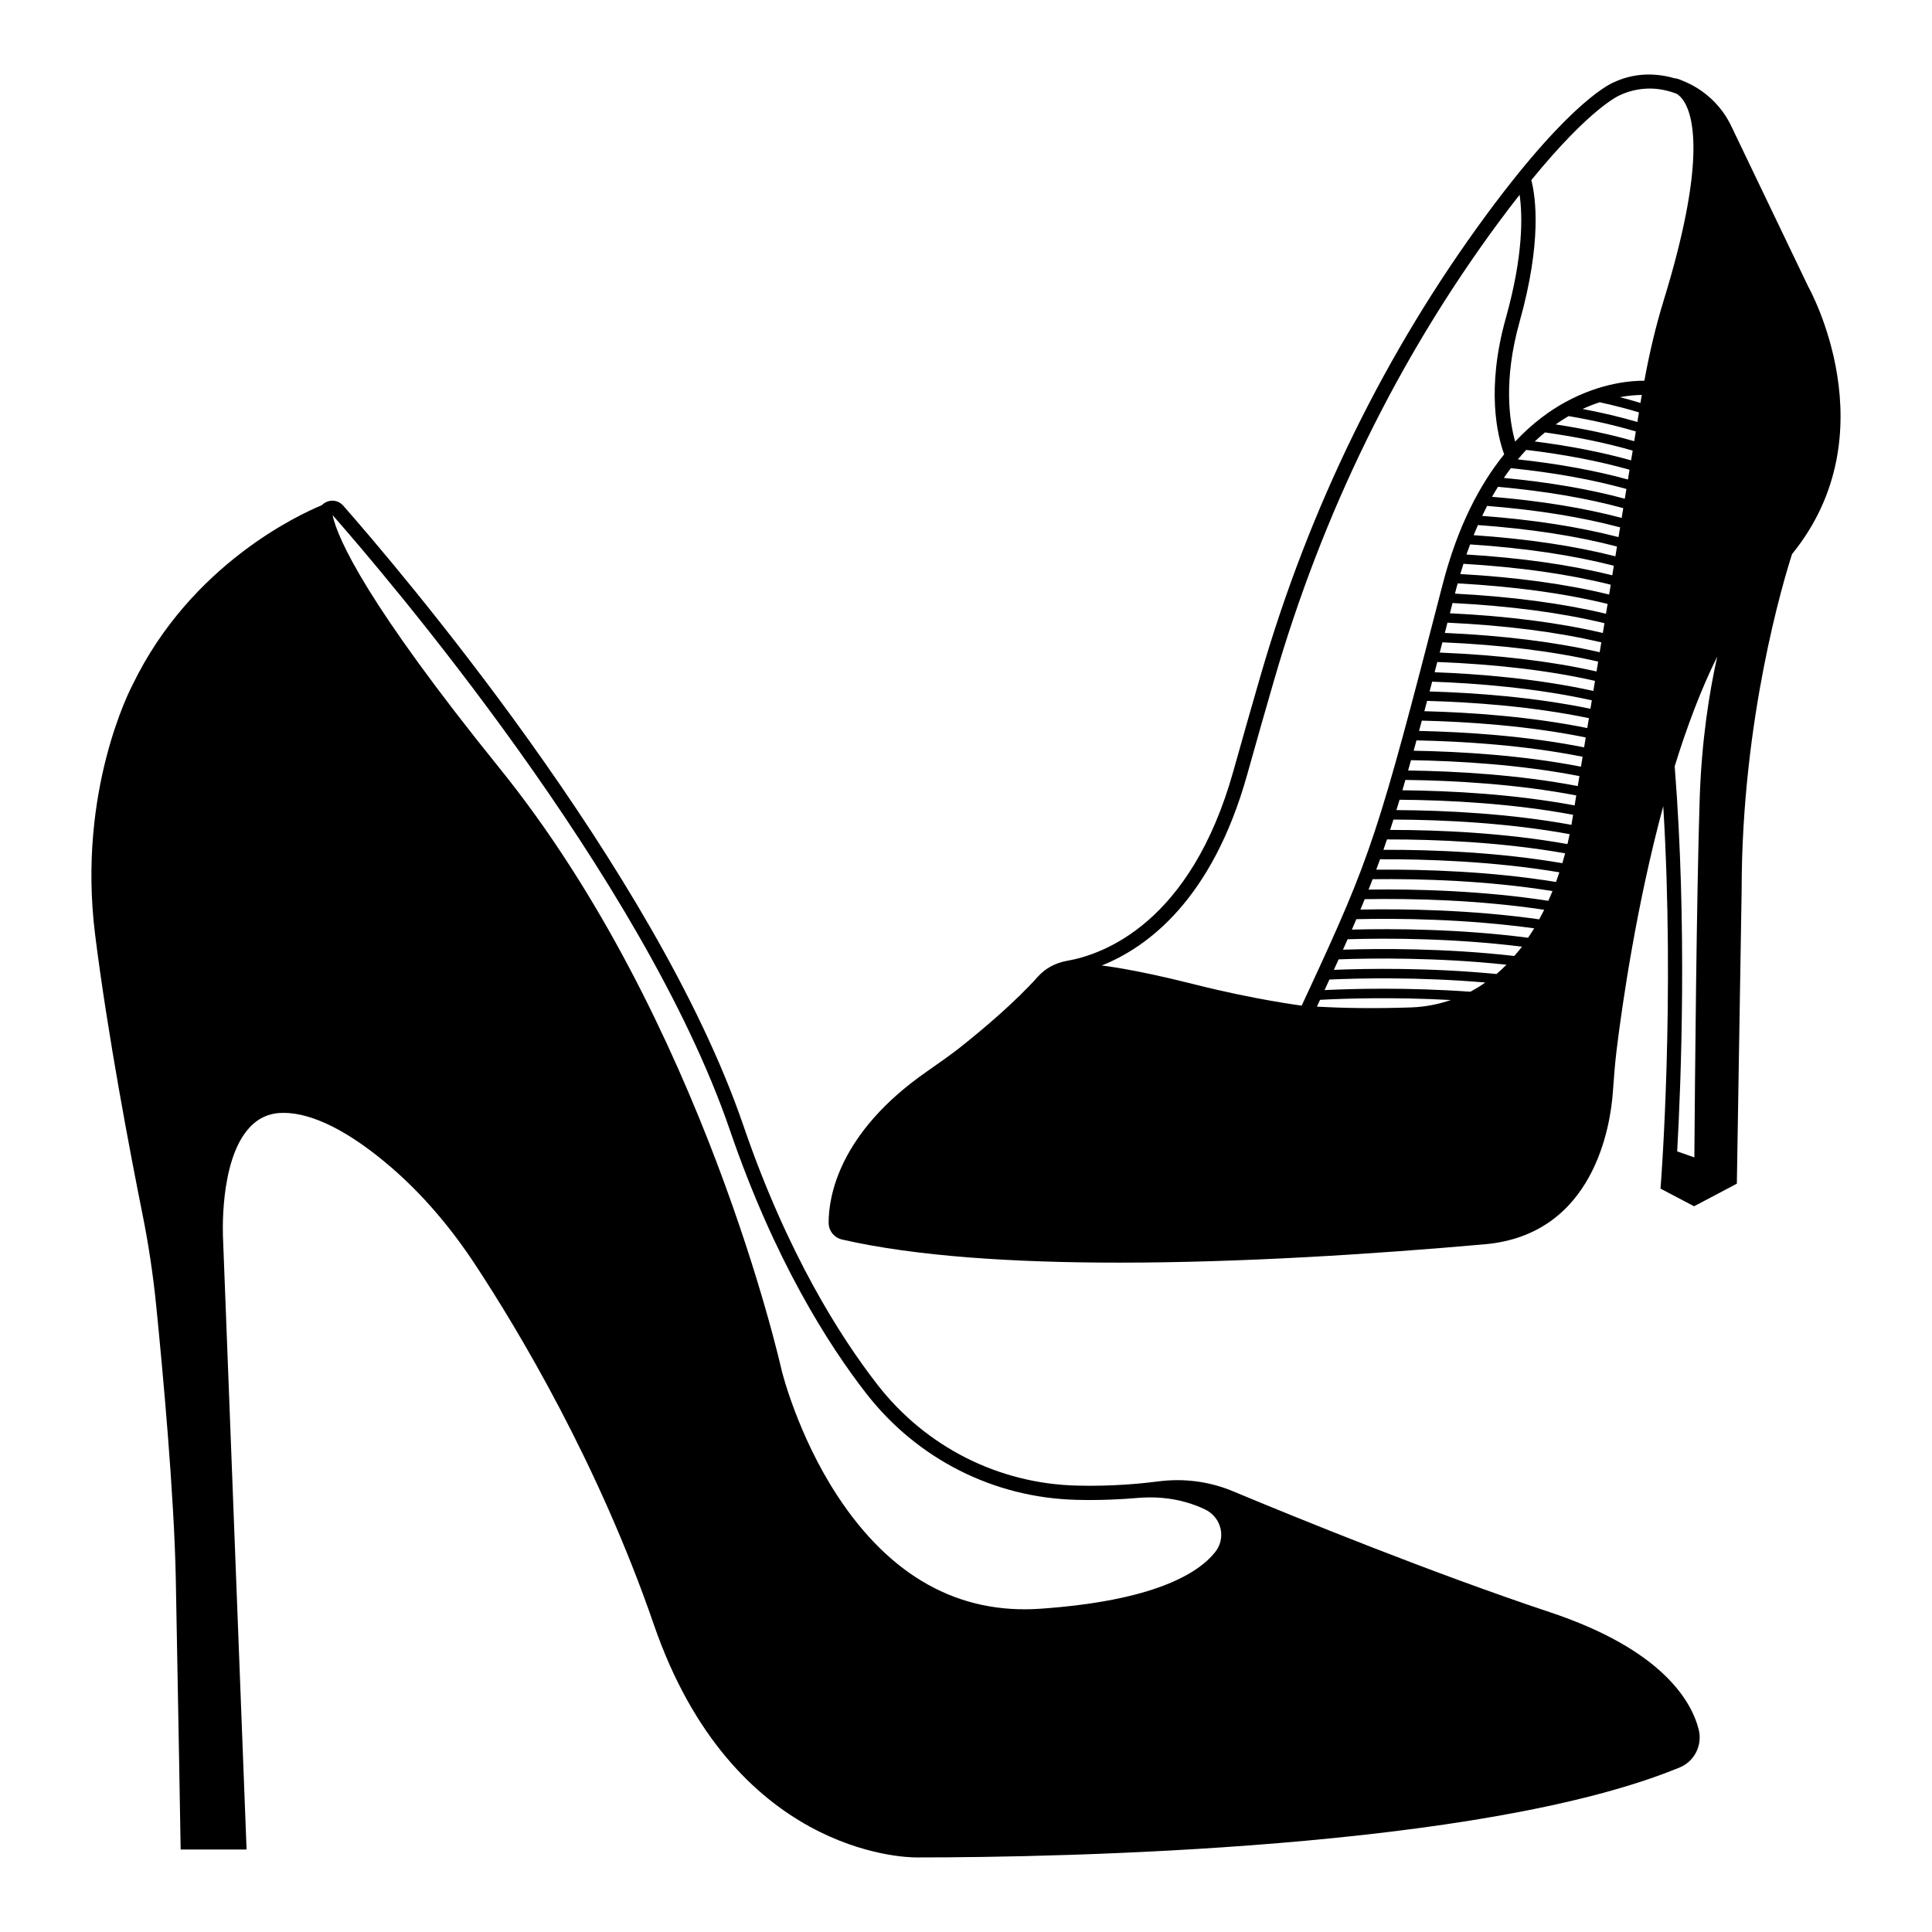
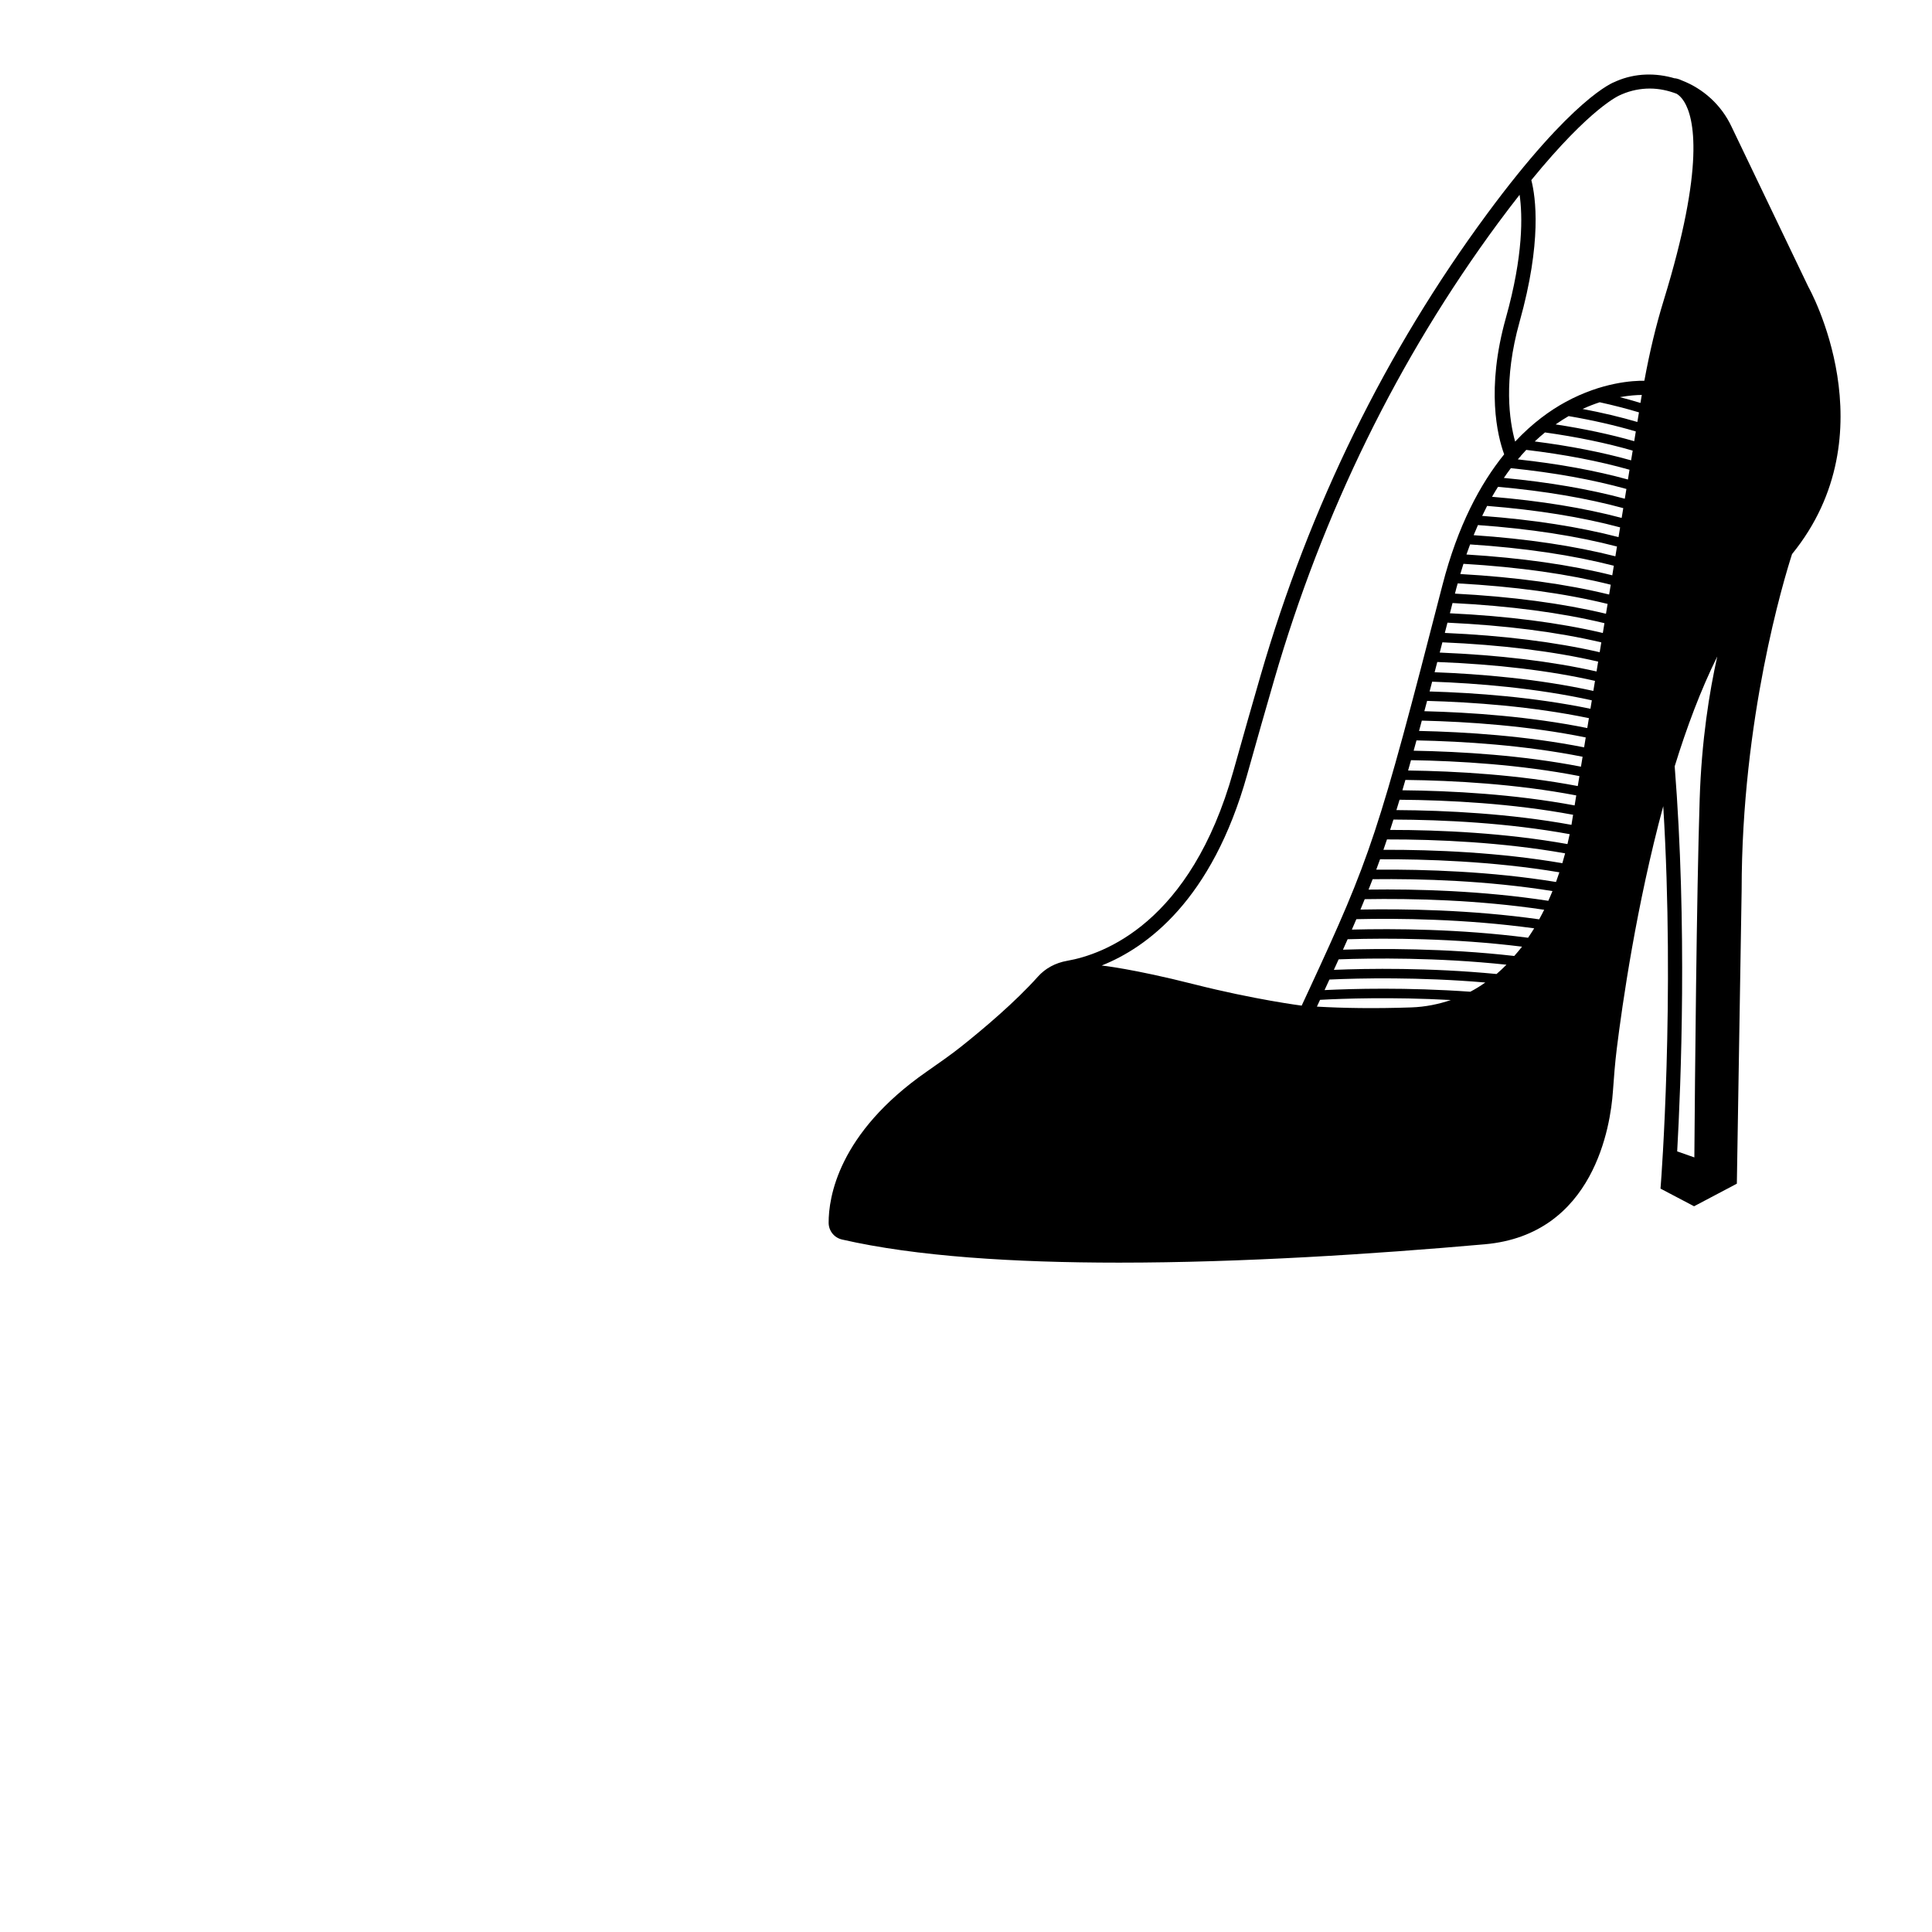
<svg xmlns="http://www.w3.org/2000/svg" fill="#000000" width="800px" height="800px" version="1.1" viewBox="144 144 512 512">
  <g>
-     <path d="m387.03 636.24c38.477 0 149.67-2.18 202.15-23.867 3.883-1.605 6.031-5.914 4.996-10.02-1.848-7.32-9.426-21.098-39.402-31.09-31.02-10.344-65.988-24.539-84.07-32.082-6.172-2.574-12.949-3.465-19.633-2.609-4.016 0.523-12.219 1.387-21.734 1.125-20.727-0.516-39.957-10.238-52.758-26.684-9.801-12.586-23.926-34.727-35.57-68.719-23.301-68.02-92.43-148.8-106.05-164.29-1.195-1.359-3.078-1.715-4.672-0.875-0.398 0.207-0.742 0.465-1.031 0.766-5.789 2.387-34.613 15.582-50.09 47.52-0.605 1.137-14.711 28.254-9.969 66.195 3.34 26.723 9.336 58.09 12.609 74.406 1.566 7.801 2.769 15.84 3.578 23.879 1.758 17.48 4.769 50.141 5.203 72.492 0.629 32.434 1.258 69.898 1.258 69.898l0.031 1.859h17.469l-6.227-161.67c-0.012-0.207-1.203-20.922 7.074-29.734 2.414-2.574 5.344-3.824 8.941-3.824 7.777 0 17.734 5.066 28.781 14.652 8.051 6.984 15.477 15.613 22.078 25.652 11.32 17.215 32.527 52.477 47.277 95.289 20.848 60.484 66.066 61.777 69.754 61.73zm79.012-80.93c-4.527 5.691-16.254 12.922-46.34 15.023-21.668 1.516-39.797-8.566-53.809-29.977-10.586-16.172-14.715-33.066-14.746-33.199-0.203-0.922-20.75-92.68-74.684-159.48-35.105-43.473-42.93-60.699-44.336-67.18 13.539 15.406 82.242 95.68 105.31 163.02 11.812 34.496 26.188 57.008 36.164 69.816 13.496 17.336 33.781 27.598 55.645 28.137 6.16 0.168 11.793-0.121 16.141-0.492 4.398-0.379 8.844-0.059 13.074 1.184 1.855 0.543 3.508 1.176 4.953 1.883 2.074 1.02 3.551 2.871 4.051 5.098 0.484 2.172-0.035 4.414-1.426 6.168z" />
    <path d="m623.21 219.97-20.32-42.371c-2.731-5.848-7.578-10.117-13.18-12.281-0.973-0.473-1.703-0.559-1.848-0.574l-0.004 0.031c-5.012-1.492-10.465-1.438-15.508 0.734l-0.371 0.172c-0.441 0.152-11.082 4.09-33.93 35.059-26.816 36.352-47.012 77.52-60.008 122.37-2.191 7.559-4.586 15.957-7.184 25.227-11.309 40.402-34.566 48.621-44.039 50.285-3.109 0.543-5.789 1.996-7.754 4.191-6.027 6.742-14.418 13.824-20.395 18.582-2.676 2.125-5.547 4.121-8.316 6.055l-0.746 0.523c-23.539 16.367-26.031 33.477-26.008 40.066 0.004 2.144 1.473 3.977 3.562 4.449 19.52 4.484 45.605 6.125 73.391 6.125 32.648 0 67.625-2.273 96.953-4.867 29.039-2.578 33.309-31.594 33.926-40.426 0.273-3.82 0.562-7.617 1.031-11.41 1.461-11.805 5.223-38.051 12.316-64.27 3.125 51.148-0.586 99.488-0.625 100.01l-0.105 1.344 8.898 4.68 11.336-5.984 1.27-77.781c0-45.434 11.176-82.301 13.355-89.062 26.055-32.059 4.473-70.582 4.301-70.875zm-132.46 186.67c-0.578 1.25-1.176 2.539-1.793 3.863 0 0-12.504-1.598-28.641-5.691-16.137-4.09-24.355-4.941-24.355-4.941 11.965-4.762 29.23-17.301 38.535-50.516 2.59-9.25 4.984-17.645 7.176-25.191 12.879-44.41 32.863-85.184 59.418-121.17 1.98-2.684 3.836-5.09 5.621-7.371 0.781 5.441 1.031 15.98-3.641 32.637-5.285 18.836-2.246 31.211-0.449 36.145-6.316 7.805-12.293 18.867-16.355 34.641-17.121 66.535-18.945 71.82-35.516 107.6zm27.199 4.336c-9.754 0.336-18.016 0.188-24.953-0.211 0.281-0.605 0.559-1.211 0.832-1.797 5.875-0.324 19.055-0.801 34.672 0.051-3.219 1.082-6.68 1.832-10.551 1.957zm15.703-4.156c-16.797-1.203-31.473-0.789-38.629-0.434 0.438-0.953 0.867-1.879 1.285-2.797 8.074-0.363 23.832-0.711 41.312 0.789-1.258 0.895-2.578 1.707-3.969 2.441zm6.945-4.695c-17.844-1.723-34.207-1.465-43.109-1.102 0.434-0.945 0.855-1.875 1.266-2.785 8.891-0.328 26.121-0.539 44.477 1.422-0.84 0.852-1.723 1.672-2.633 2.465zm4.699-4.781c-18.379-2.098-35.824-1.977-45.395-1.668 0.418-0.938 0.832-1.863 1.234-2.766 10.617-0.324 28.051-0.289 46.219 1.969-0.637 0.852-1.363 1.648-2.059 2.465zm3.652-4.832c-18.066-2.344-35.625-2.445-46.691-2.16 0.406-0.934 0.805-1.855 1.195-2.762 10.949-0.258 28.832-0.09 47.125 2.43-0.512 0.844-1.074 1.66-1.629 2.492zm2.949-4.875c-18.137-2.578-36.066-2.812-47.367-2.594 0.387-0.926 0.766-1.844 1.137-2.754 12.609-0.215 30.074 0.18 47.559 2.812-0.418 0.844-0.871 1.684-1.328 2.535zm2.422-4.914c-17.41-2.676-34.816-3.152-47.637-2.973 0.367-0.922 0.727-1.84 1.078-2.754 12.902-0.156 30.383 0.367 47.66 3.148-0.34 0.852-0.715 1.707-1.102 2.578zm2.039-4.988c-17.195-2.805-34.605-3.371-47.641-3.266 0.344-0.91 0.68-1.832 1.012-2.754 11.758-0.055 29.781 0.473 47.52 3.457-0.285 0.844-0.566 1.68-0.891 2.562zm1.68-4.981c-16.656-2.856-33.781-3.594-47.418-3.547 0.316-0.906 0.629-1.824 0.941-2.75 13.348-0.023 30.566 0.742 47.211 3.688-0.23 0.84-0.457 1.688-0.734 2.609zm1.355-5.066c-16.484-2.941-33.469-3.754-47-3.75 0.293-0.902 0.59-1.812 0.883-2.746 13.273 0.047 30.305 0.875 46.707 3.871-0.156 0.777-0.359 1.648-0.59 2.625zm1.25-6.277c-0.004 0.039-0.074 0.523-0.188 1.18-16.277-2.973-33.109-3.836-46.391-3.91 0.277-0.898 0.555-1.809 0.836-2.742 13.09 0.102 29.852 0.977 45.988 3.988zm0.648-3.965c-16.008-2.984-32.566-3.891-45.645-4.016 0.266-0.898 0.527-1.809 0.801-2.742 12.855 0.152 29.383 1.074 45.277 4.106zm0.836-5.133c-15.781-3.004-32.113-3.949-44.965-4.125 0.25-0.887 0.508-1.809 0.77-2.734 12.699 0.203 28.984 1.168 44.629 4.219zm0.844-5.137c-15.539-3.019-31.645-4.004-44.34-4.231 0.246-0.902 0.5-1.797 0.75-2.734 12.516 0.246 28.586 1.27 44.02 4.336zm0.836-5.121c-15.332-3.039-31.23-4.082-43.746-4.352 0.242-0.891 0.488-1.805 0.734-2.731 12.305 0.289 28.199 1.367 43.438 4.457zm0.836-5.113c-15.148-3.062-30.875-4.156-43.176-4.469 0.238-0.887 0.48-1.809 0.727-2.731 12.184 0.332 27.859 1.465 42.883 4.574zm0.84-5.113c-14.93-3.082-30.441-4.231-42.629-4.586 0.223-0.84 0.453-1.727 0.68-2.594 12.02 0.422 27.543 1.688 42.316 4.941zm0.77-4.731c-14.688-3.219-30.047-4.504-42.066-4.949 0.23-0.883 0.469-1.805 0.707-2.715 15.785 0.613 29.797 2.281 41.797 5.004zm0.848-5.156c-11.98-2.699-25.91-4.363-41.559-5.004 0.23-0.883 0.469-1.809 0.707-2.719 15.598 0.664 29.426 2.379 41.277 5.113zm0.832-5.098c-11.828-2.719-25.582-4.43-41.039-5.113 0.227-0.883 0.469-1.812 0.699-2.719 15.41 0.715 29.07 2.469 40.77 5.223zm0.836-5.098c-11.68-2.742-25.258-4.488-40.531-5.223 0.227-0.883 0.469-1.809 0.699-2.715 15.23 0.77 28.719 2.559 40.258 5.336zm0.832-5.098c-11.523-2.754-24.934-4.543-40.023-5.332 0.117-0.453 0.227-0.875 0.344-1.34 0.121-0.473 0.258-0.91 0.383-1.375 15.039 0.82 28.344 2.648 39.727 5.441zm0.836-5.094c-11.348-2.769-24.555-4.59-39.438-5.43 0.266-0.922 0.551-1.82 0.832-2.707 14.781 0.871 27.855 2.731 39.035 5.535zm0.832-5.094c-11.117-2.769-24.066-4.621-38.648-5.512 0.316-0.918 0.645-1.793 0.973-2.672 14.438 0.934 27.164 2.848 38.09 5.648zm0.824-5.035c-10.828-2.754-23.387-4.644-37.559-5.598 0.371-0.918 0.75-1.809 1.137-2.68 13.957 0.996 26.27 2.922 36.848 5.688zm0.832-5.086c-10.434-2.711-22.52-4.606-36.133-5.621 0.434-0.906 0.867-1.797 1.309-2.648 13.32 1.059 25.105 2.977 35.246 5.688zm0.832-5.086c-9.949-2.641-21.441-4.519-34.352-5.598 0.52-0.91 1.047-1.785 1.582-2.641 12.508 1.125 23.602 3.031 33.195 5.644zm0.832-5.086c-9.324-2.519-20.051-4.375-32.051-5.512 0.613-0.898 1.234-1.758 1.859-2.586 11.48 1.176 21.715 3.039 30.617 5.512zm0.832-5.09c-8.555-2.363-18.324-4.152-29.18-5.336 0.168-0.195 0.332-0.398 0.5-0.59l0.23-0.125c0-0.004-0.031-0.059-0.047-0.098 0.516-0.59 1.027-1.152 1.547-1.703 10.191 1.211 19.348 2.988 27.367 5.262zm0.836-5.082c-7.562-2.125-16.105-3.805-25.531-5.008 0.902-0.848 1.809-1.652 2.711-2.387 8.555 1.199 16.332 2.816 23.242 4.816zm0.828-5.078c-6.273-1.797-13.238-3.289-20.828-4.445 1.16-0.812 2.312-1.547 3.449-2.203 6.438 1.102 12.398 2.469 17.801 4.066zm0.832-5.09c-4.488-1.316-9.34-2.473-14.523-3.449 1.578-0.719 3.102-1.305 4.551-1.777 3.668 0.805 7.148 1.703 10.395 2.68zm1.074-6.578-0.25 1.531c-1.773-0.527-3.566-1.055-5.465-1.531 2.519-0.457 4.535-0.574 5.82-0.586-0.031 0.195-0.07 0.383-0.105 0.586zm5.91-25.66c-2.066 6.699-3.738 13.734-5.129 21.312-2.906-0.039-11.195 0.367-20.832 5.602-4.125 2.242-8.797 5.586-13.41 10.523-1.527-5.441-3.16-16.297 1.176-31.75 5.949-21.195 4.273-33.039 3.109-37.551 15.84-19.402 23.355-22.453 23.562-22.539l0.465-0.207c2.394-1.027 4.898-1.512 7.379-1.512 2.43 0 4.828 0.508 7.094 1.379 0.535 0.312 1.25 0.898 1.977 2.051 2.703 4.344 5.606 16.941-5.391 52.691zm9.527 132.32c-0.812 25.363-1.25 74.07-1.406 94.816l-4.551-1.598c0.996-17.75 2.684-59.906-0.66-102.05 3.184-10.324 6.926-20.312 11.281-29.094-2.074 9.297-4.168 22.184-4.664 37.926z" />
  </g>
</svg>